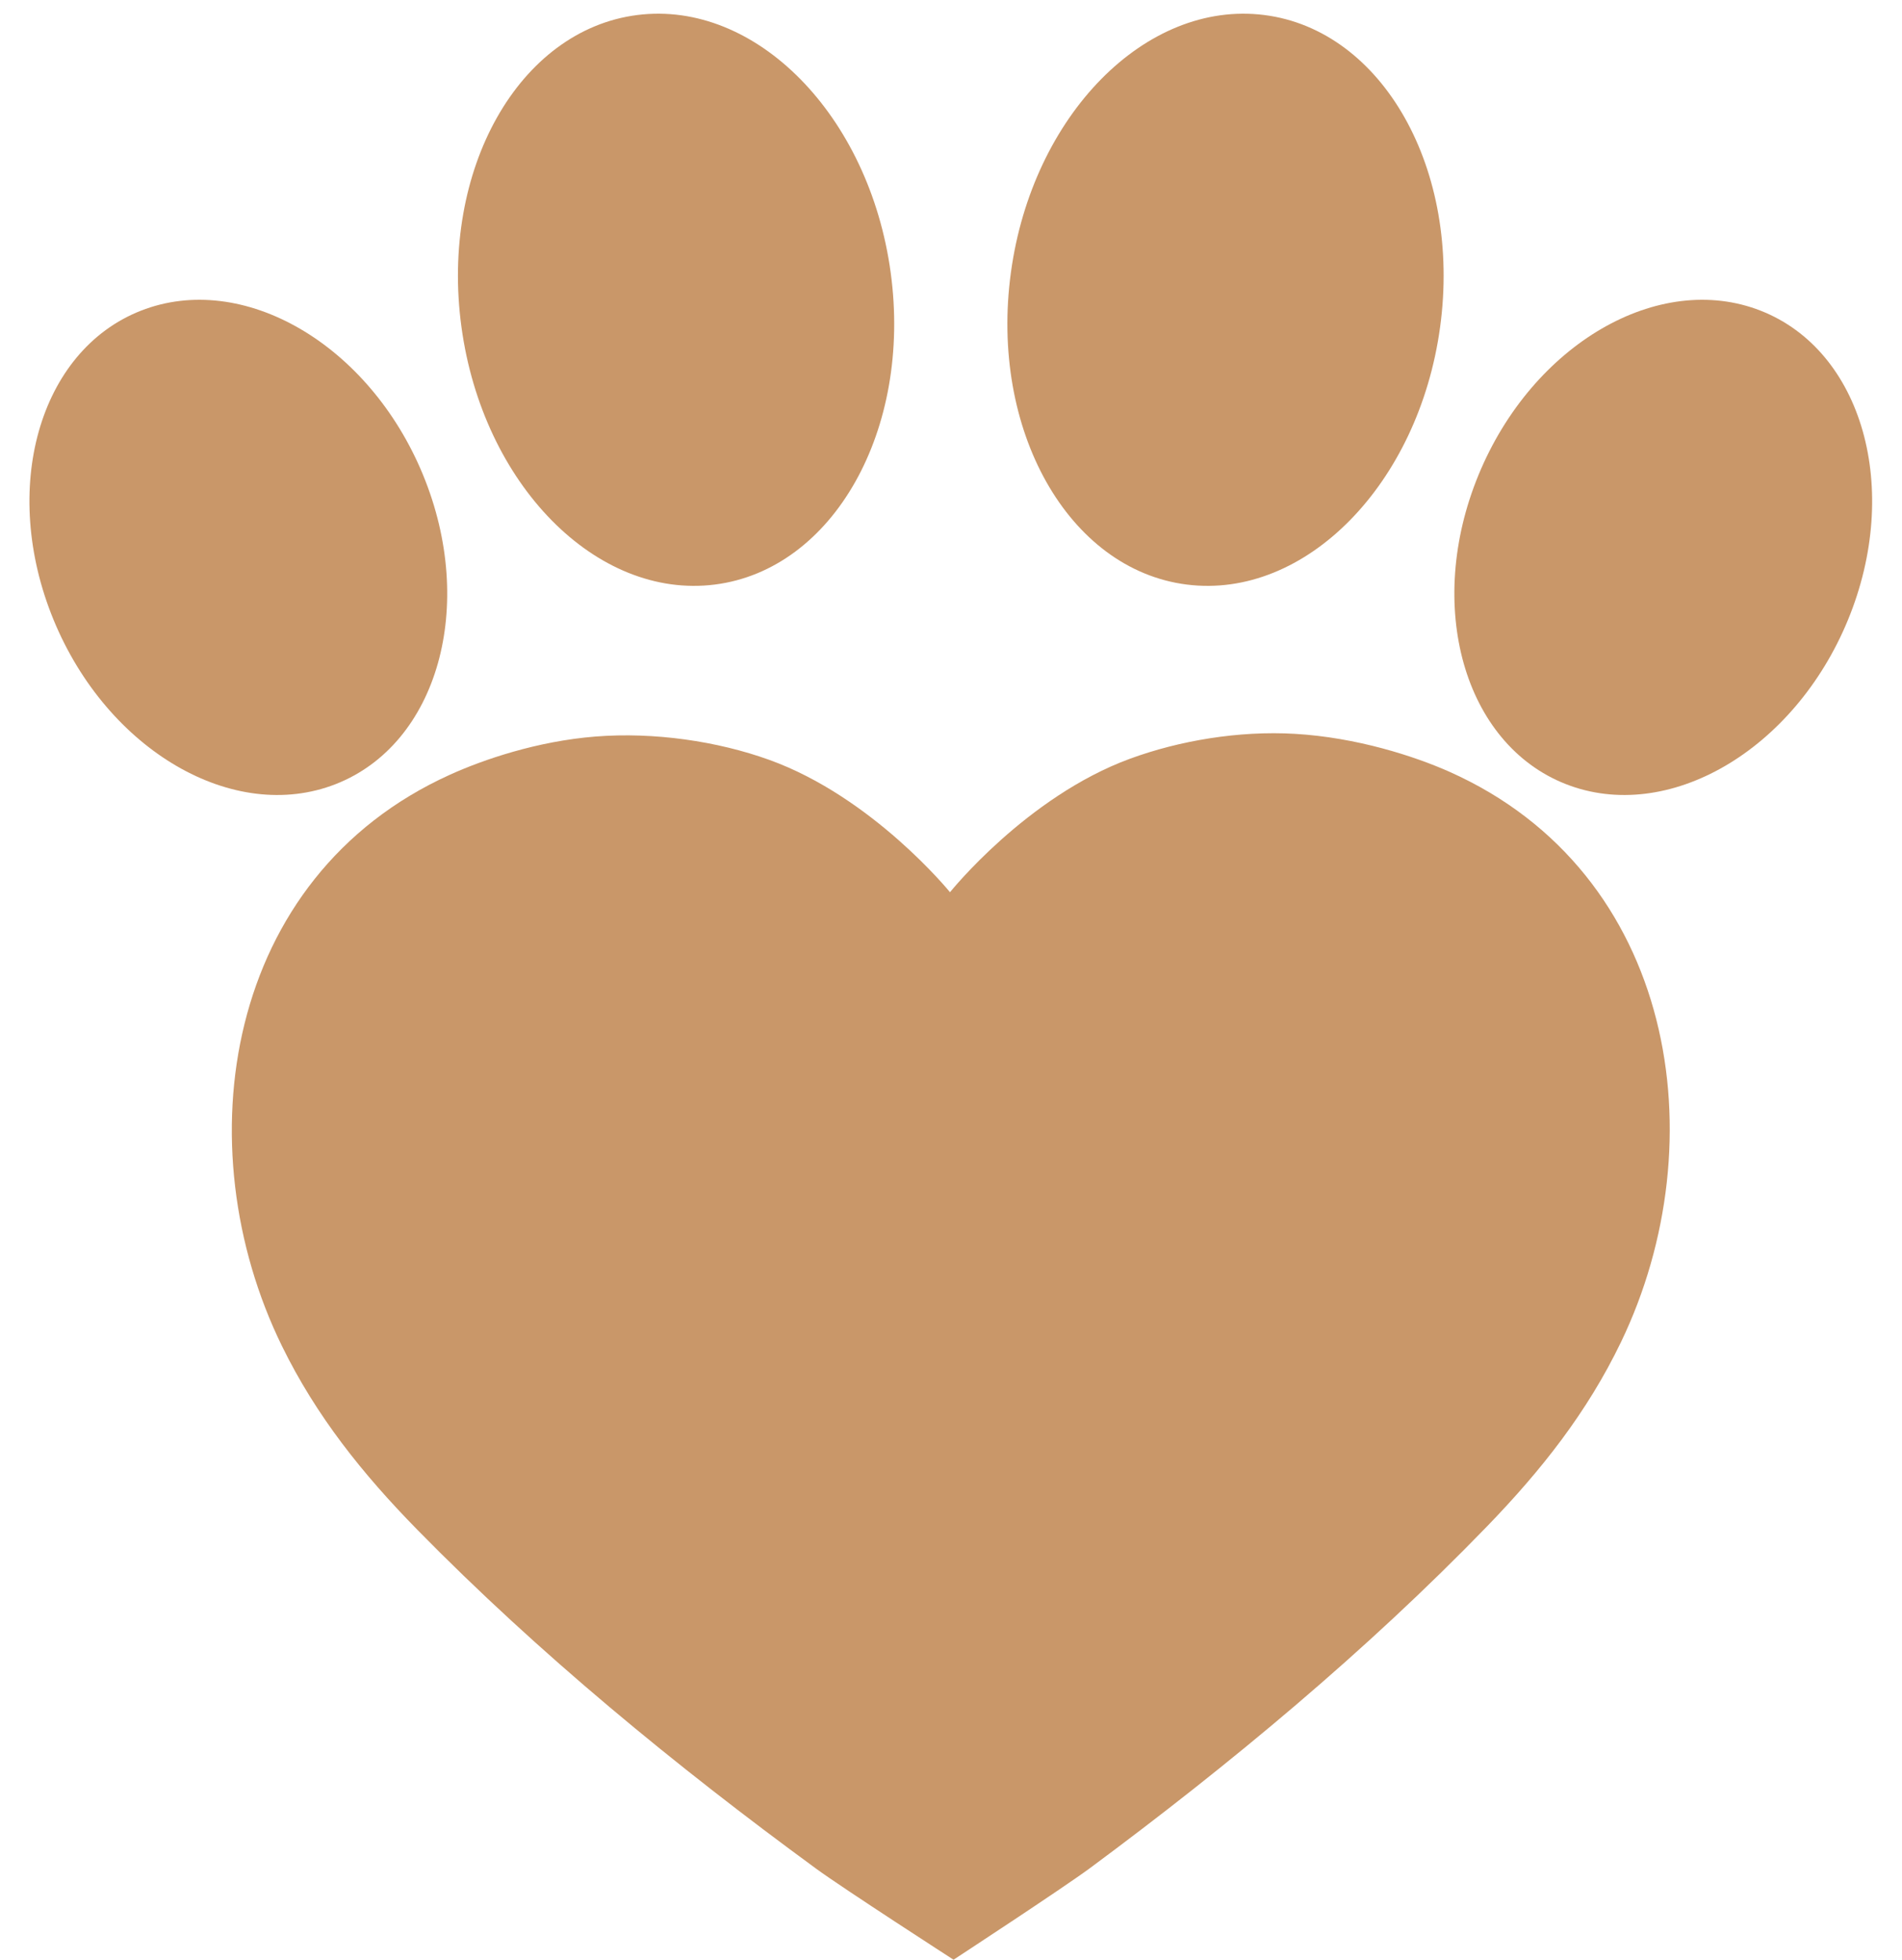
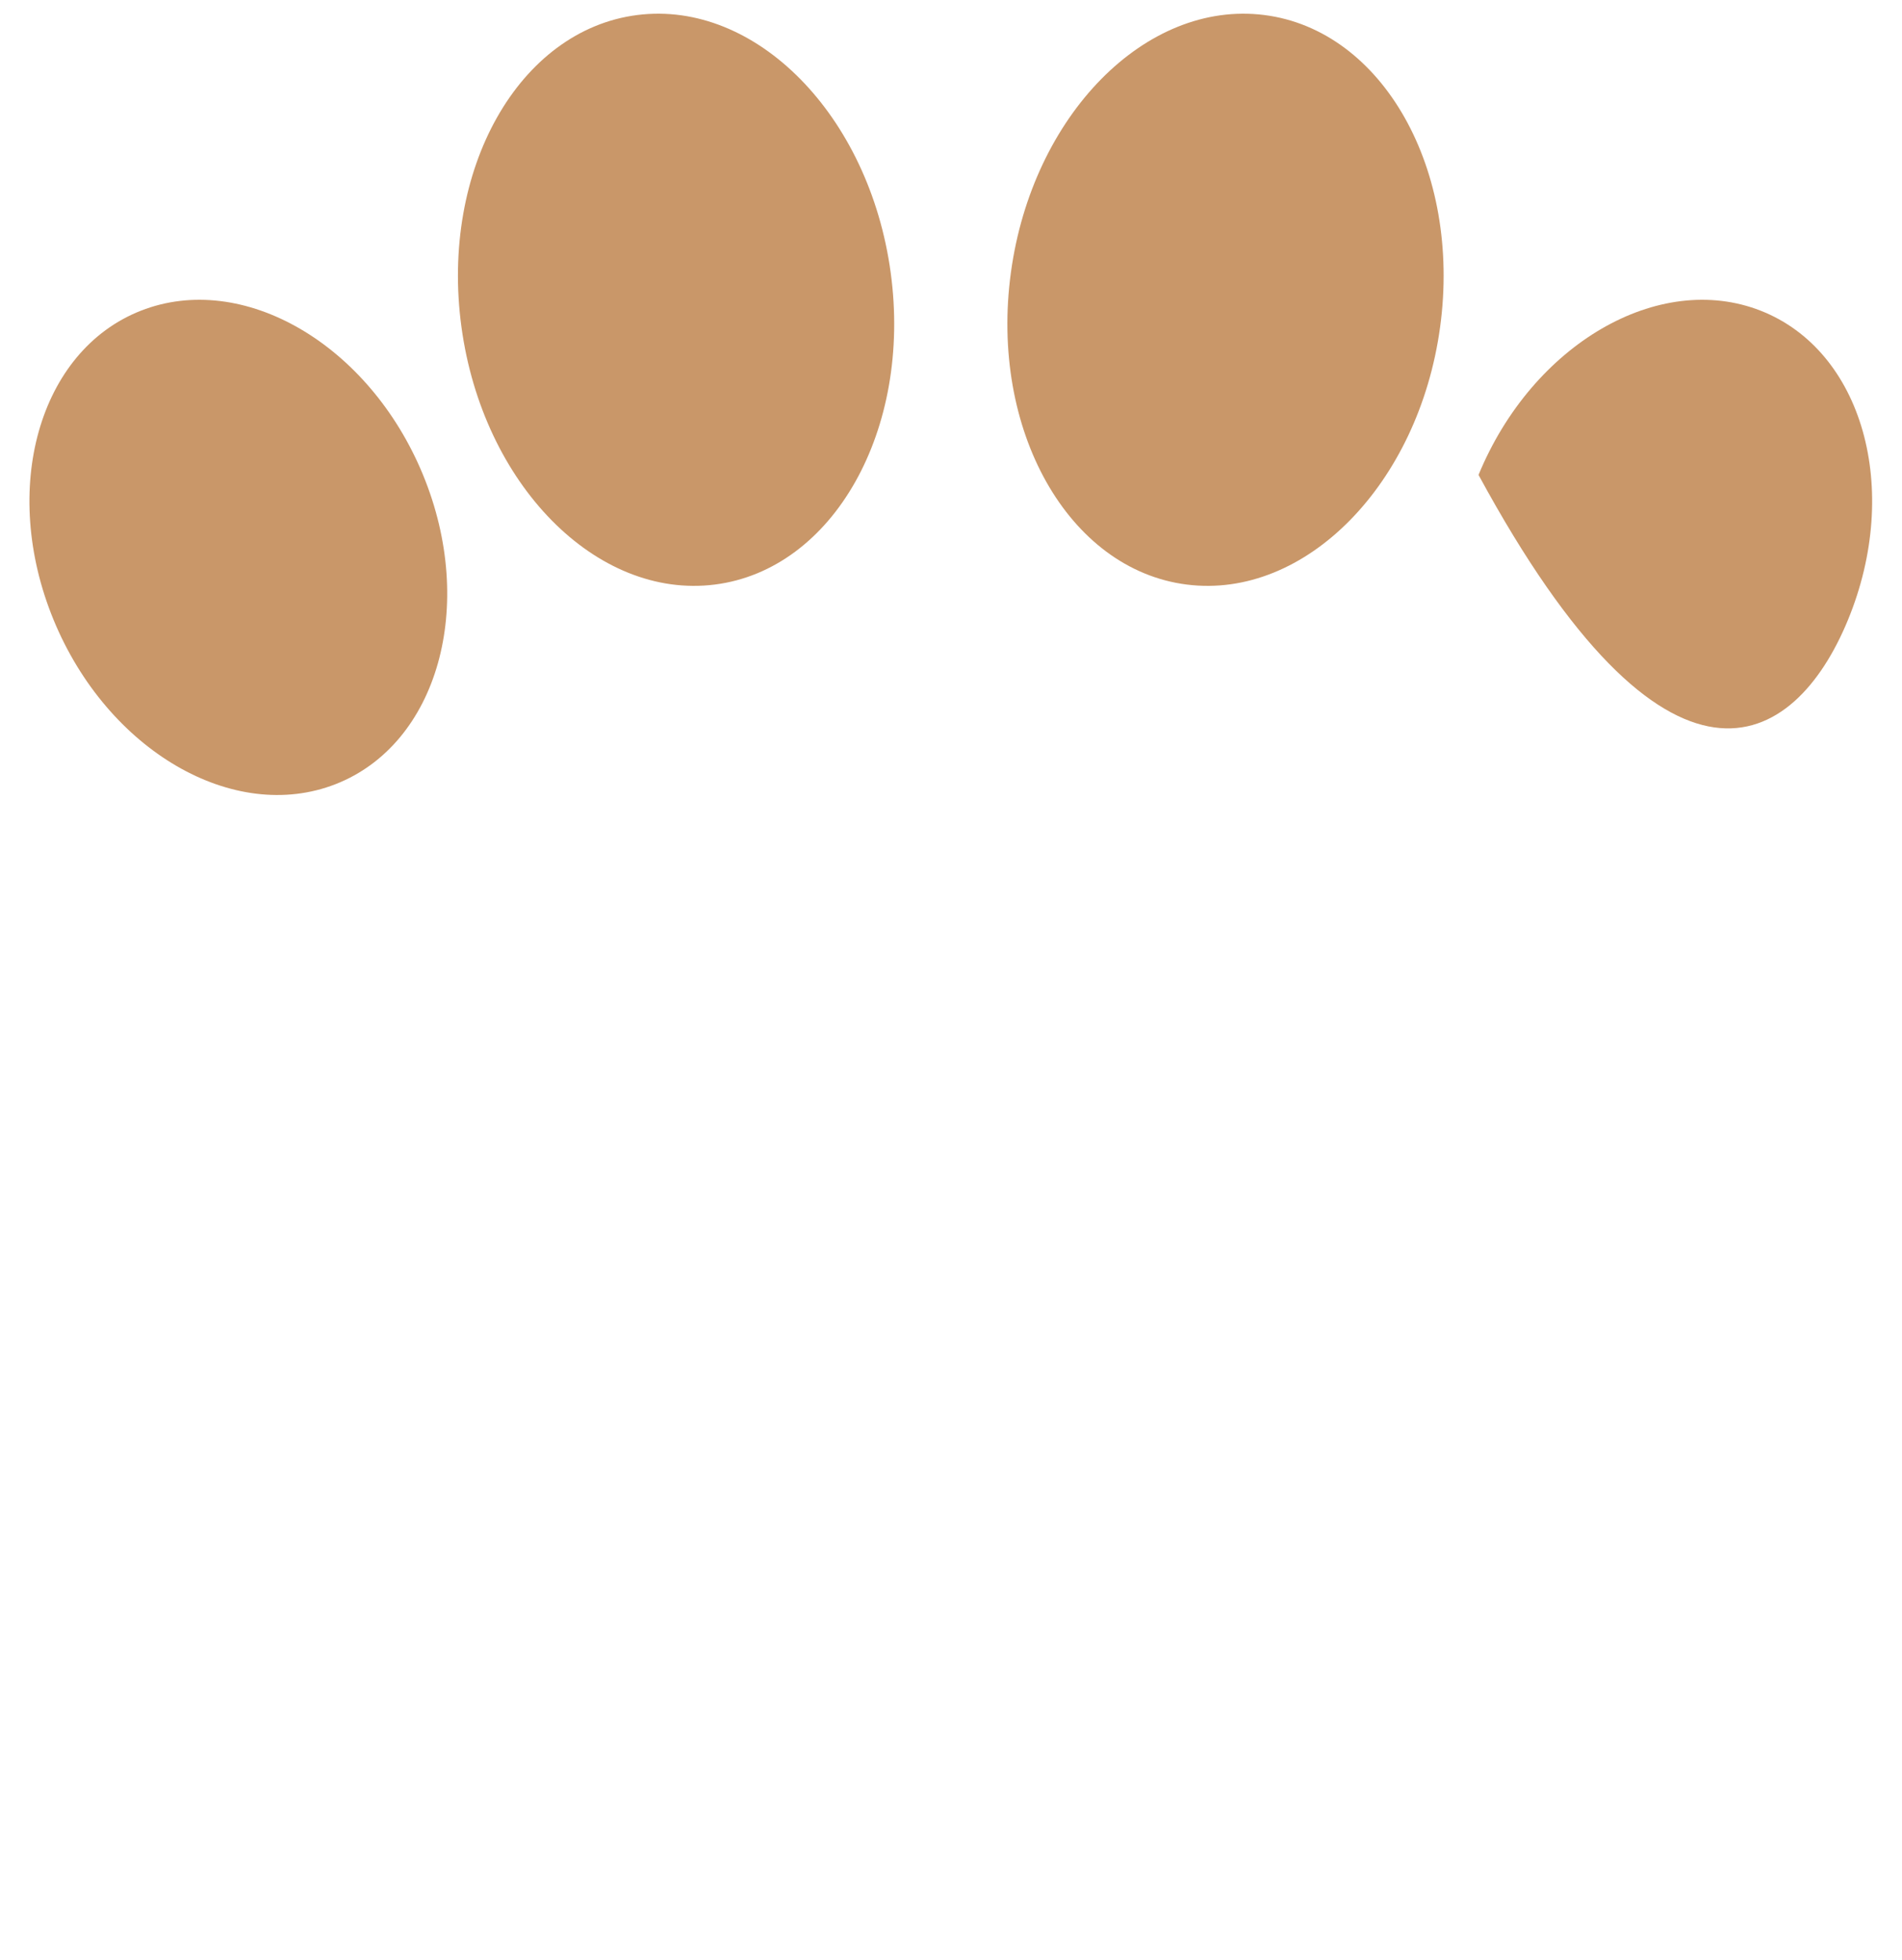
<svg xmlns="http://www.w3.org/2000/svg" fill="#000000" height="459.4" preserveAspectRatio="xMidYMid meet" version="1" viewBox="27.1 18.7 445.9 459.4" width="445.9" zoomAndPan="magnify">
  <g fill="#c99769" id="change1_1">
    <path d="M 364.719 95.352 C 359.699 132.219 333.105 159.25 305.316 155.73 C 277.531 152.211 259.07 119.469 264.09 82.602 C 269.105 45.73 295.699 18.699 323.488 22.219 C 351.277 25.742 369.738 58.48 364.719 95.352" />
-     <path d="M 373.723 130.027 C 361.105 160.668 370.27 193.117 394.188 202.504 C 418.105 211.887 447.719 194.656 460.336 164.012 C 472.949 133.367 463.789 100.918 439.871 91.535 C 415.953 82.148 386.34 99.383 373.723 130.027" />
+     <path d="M 373.723 130.027 C 418.105 211.887 447.719 194.656 460.336 164.012 C 472.949 133.367 463.789 100.918 439.871 91.535 C 415.953 82.148 386.34 99.383 373.723 130.027" />
    <path d="M 135.281 95.352 C 140.297 132.219 166.895 159.25 194.684 155.73 C 222.469 152.211 240.93 119.469 235.91 82.602 C 230.895 45.73 204.297 18.699 176.512 22.219 C 148.723 25.742 130.262 58.48 135.281 95.352" />
    <path d="M 126.277 130.027 C 138.895 160.668 129.73 193.117 105.812 202.504 C 81.898 211.887 52.281 194.656 39.664 164.012 C 27.051 133.367 36.211 100.918 60.129 91.535 C 84.047 82.148 113.66 99.383 126.277 130.027" />
-     <path d="M 366.852 199.594 C 358.684 195.961 345.164 191.57 330.66 190.723 C 317.508 189.953 303.543 192.324 292.004 196.562 C 267.734 205.473 249.816 227.852 249.816 227.852 C 249.816 227.852 231.75 205.582 207.422 196.816 C 195.262 192.434 180.434 190.27 166.707 191.355 C 152.98 192.445 140.363 196.785 132.598 200.301 C 79.641 224.254 70.258 287.34 93.195 334.219 C 101.238 350.656 112.09 364.195 124.945 377.309 C 153.34 406.262 185.52 432.672 218.488 456.789 C 224.82 461.422 250.645 478.09 250.645 478.09 C 250.645 478.09 276.355 461.266 282.656 456.598 C 315.469 432.281 347.473 405.68 375.672 376.555 C 388.441 363.363 399.203 349.762 407.137 333.273 C 429.762 286.258 419.965 223.23 366.852 199.594" />
  </g>
</svg>